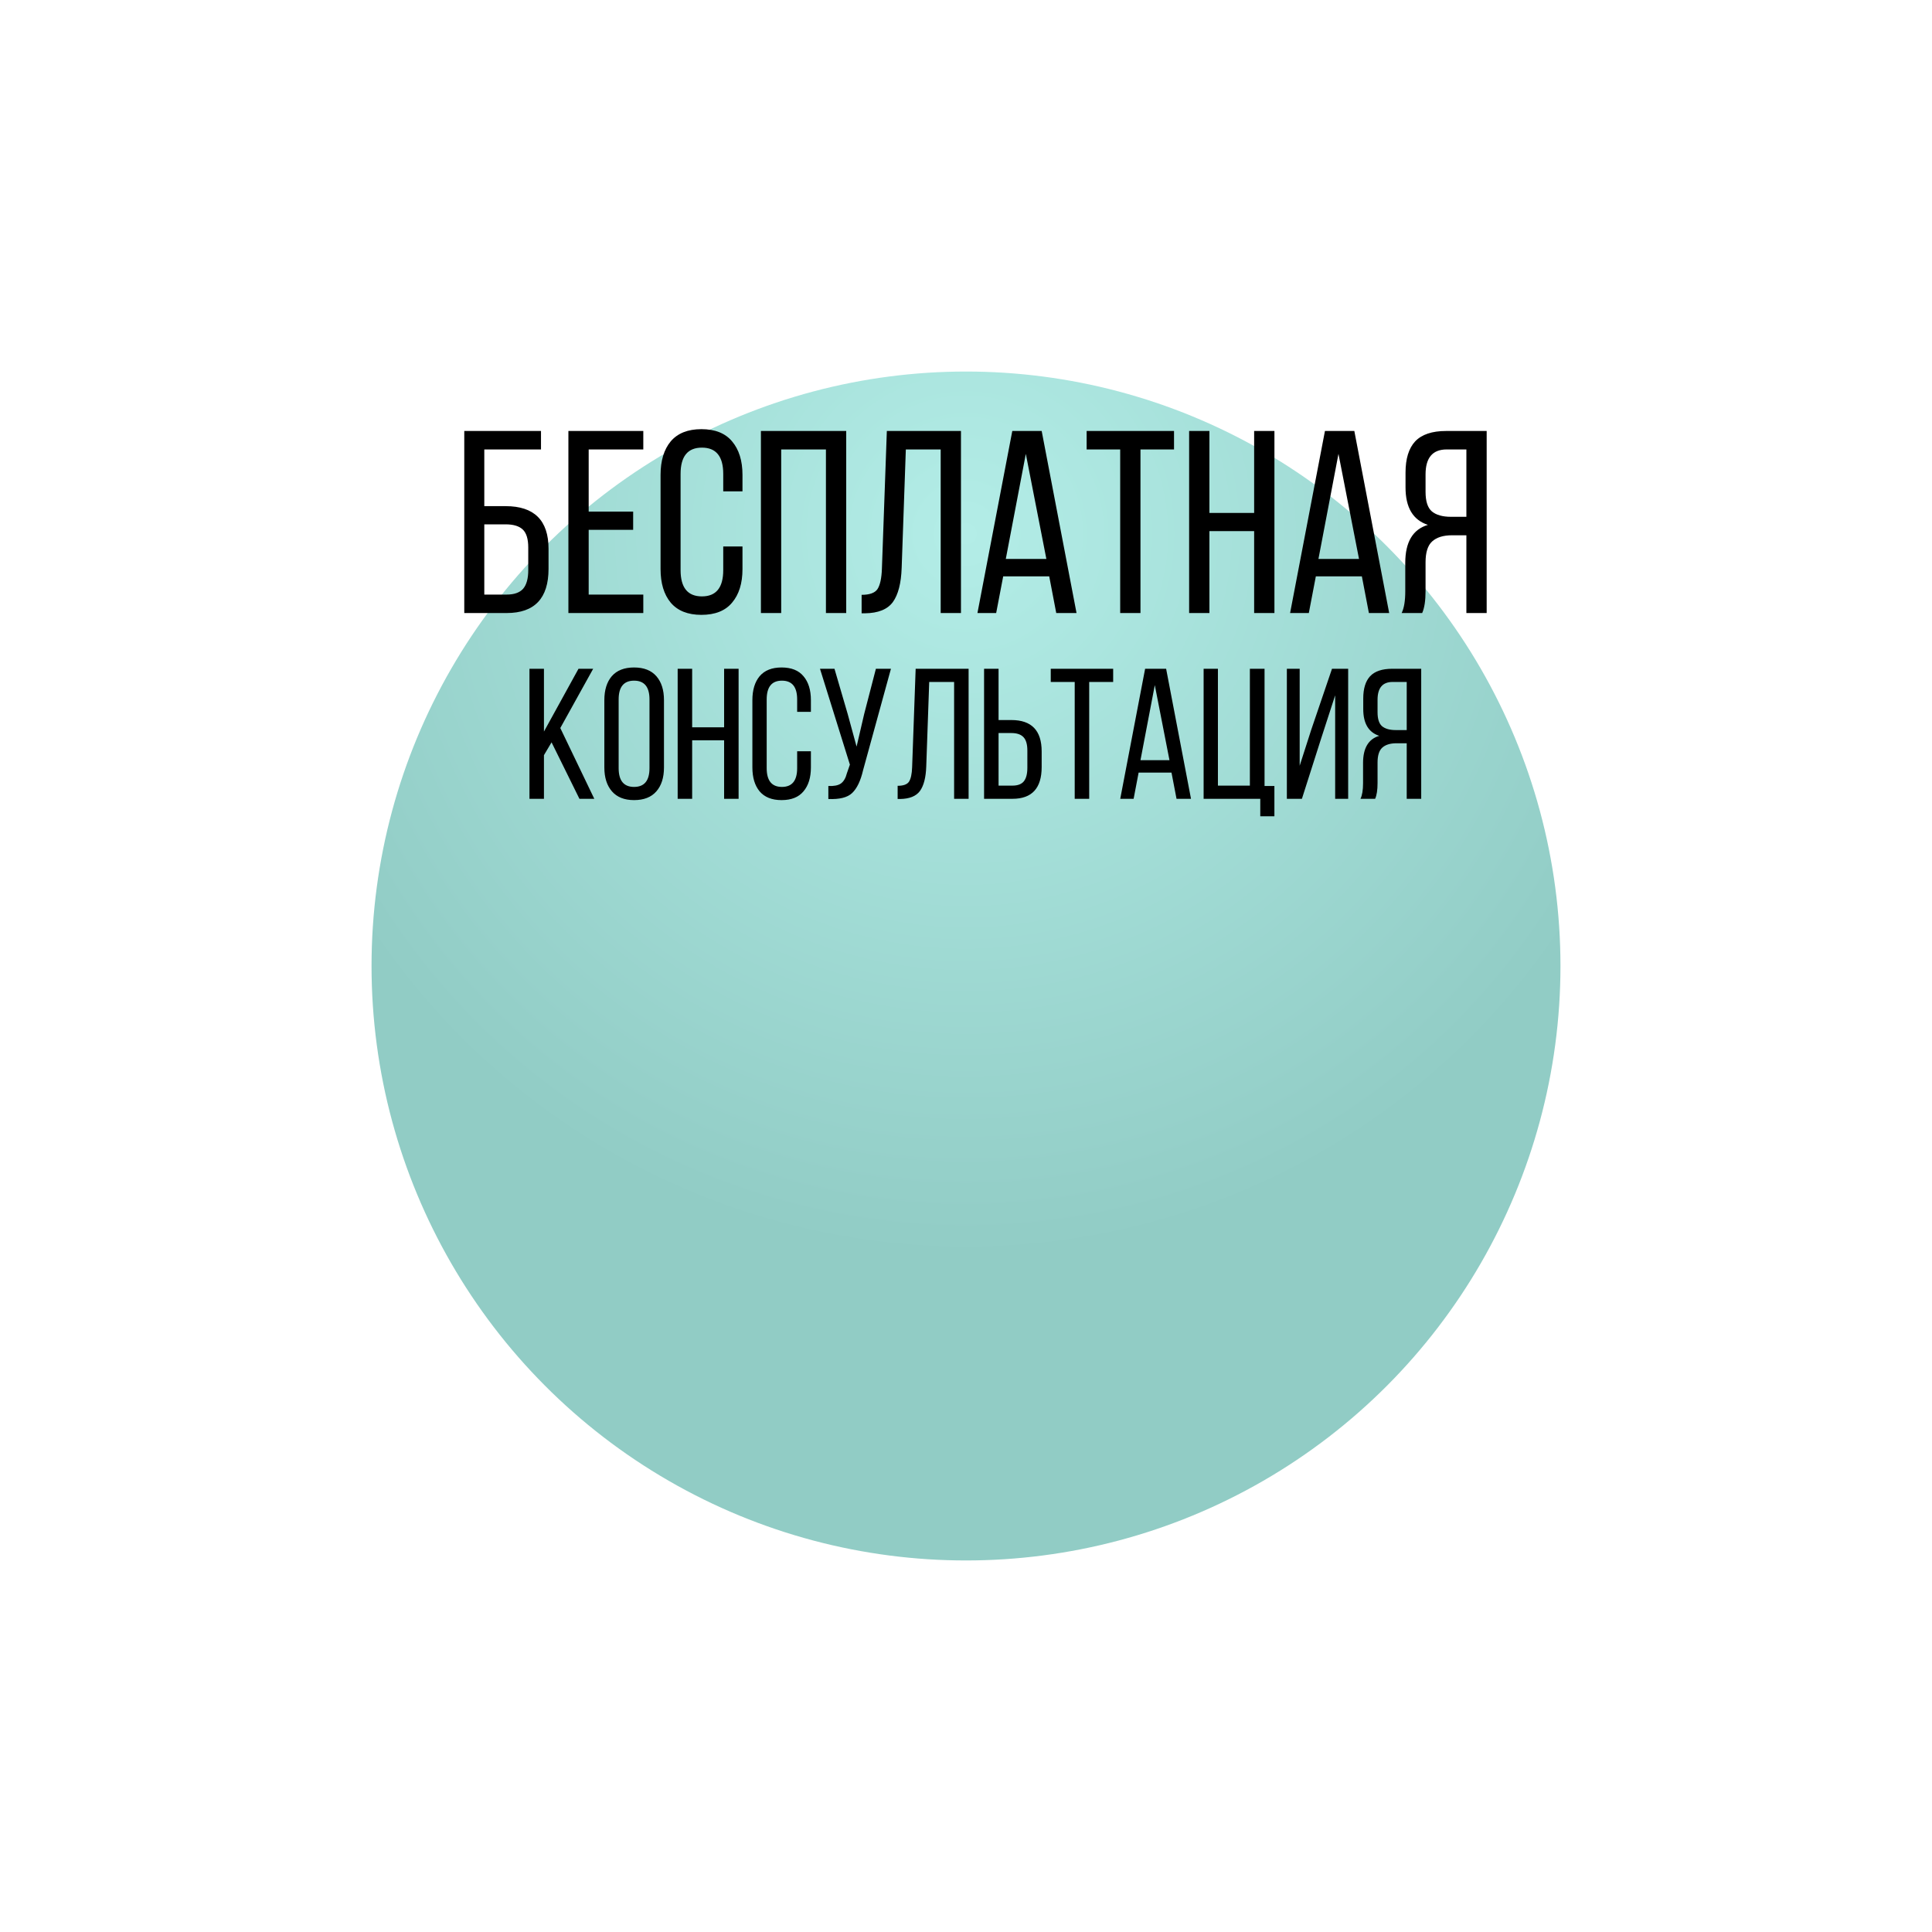
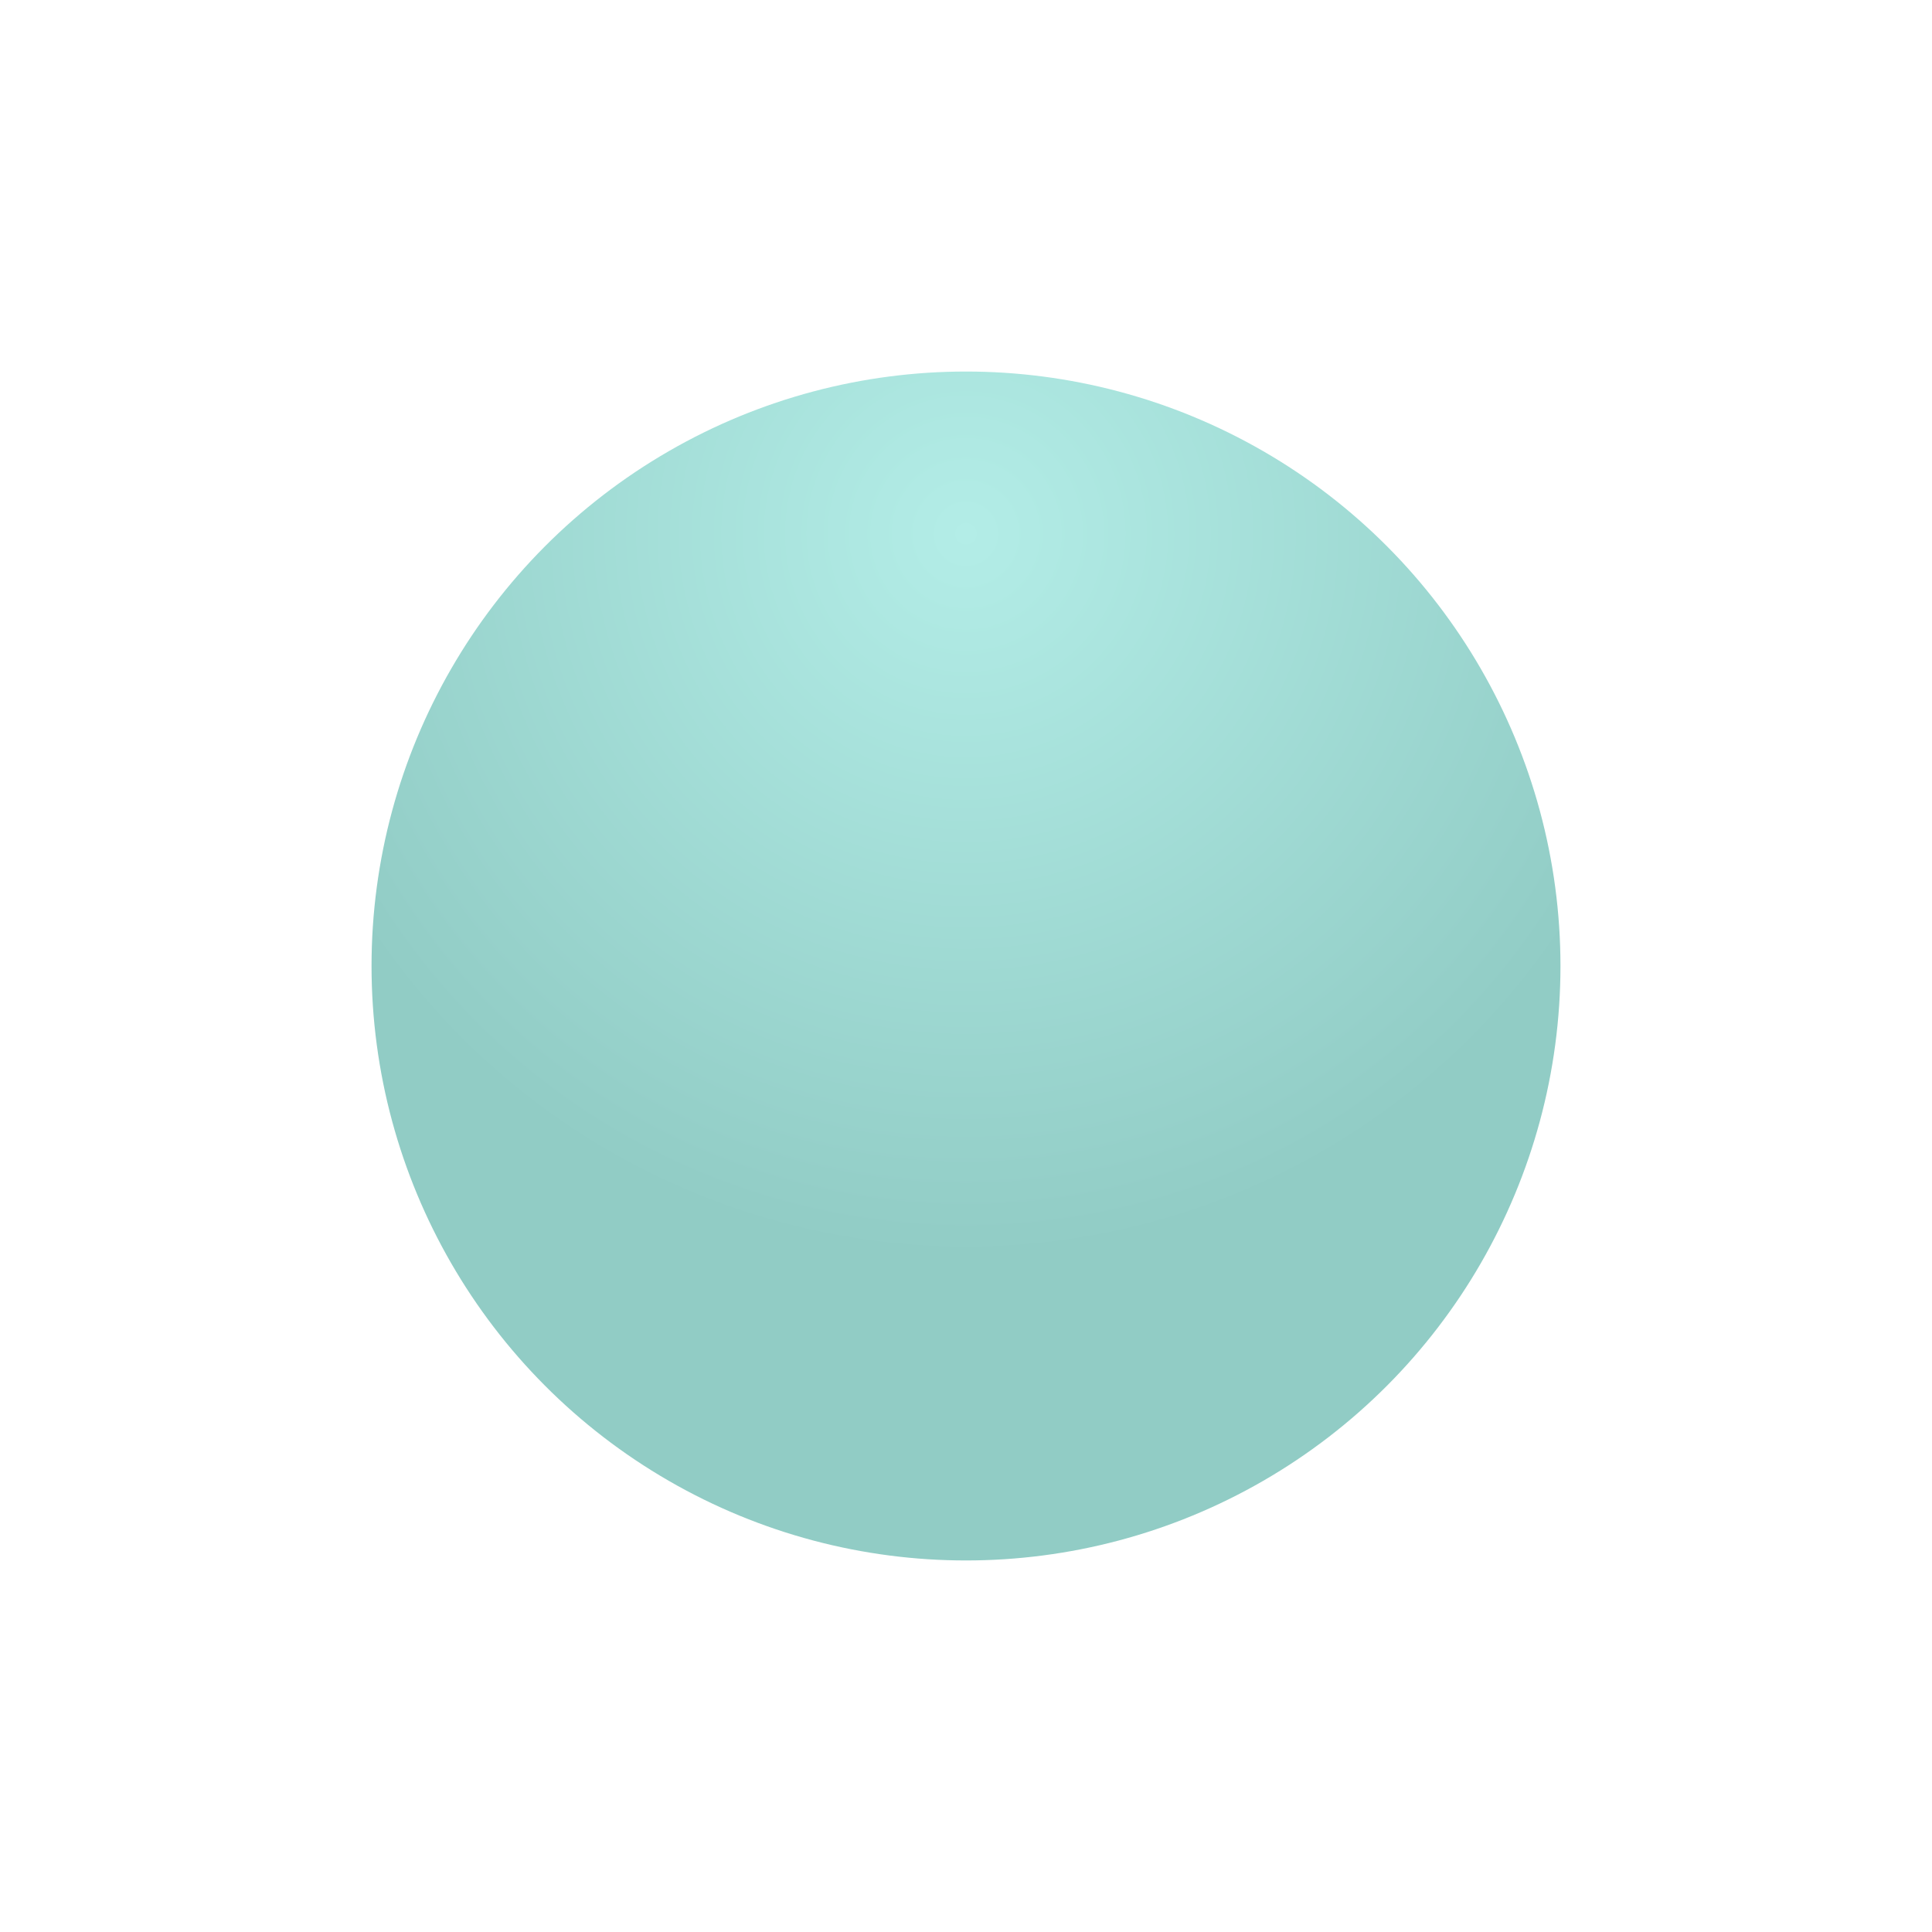
<svg xmlns="http://www.w3.org/2000/svg" width="104" height="104" viewBox="0 0 104 104" fill="none">
  <g filter="url(#filter0_d_20_336)">
    <circle cx="52" cy="32" r="32" fill="url(#paint0_radial_20_336)" />
  </g>
  <g style="mix-blend-mode:overlay">
-     <path d="M26.07 27.246H27.218C28.758 27.246 29.528 28.011 29.528 29.542V30.62C29.528 32.207 28.777 33 27.274 33H24.992V23.2H29.122V24.194H26.07V27.246ZM26.07 32.006H27.274C27.675 32.006 27.969 31.903 28.156 31.698C28.343 31.483 28.436 31.147 28.436 30.69V29.472C28.436 29.015 28.338 28.693 28.142 28.506C27.946 28.319 27.638 28.226 27.218 28.226H26.07V32.006ZM31.689 27.54H34.083V28.52H31.689V32.006H34.629V33H30.597V23.2H34.629V24.194H31.689V27.54ZM37.756 23.102C38.493 23.102 39.044 23.321 39.408 23.76C39.781 24.199 39.968 24.801 39.968 25.566V26.448H38.932V25.51C38.932 24.567 38.549 24.096 37.784 24.096C37.019 24.096 36.636 24.567 36.636 25.51V30.69C36.636 31.633 37.019 32.104 37.784 32.104C38.549 32.104 38.932 31.633 38.932 30.69V29.416H39.968V30.634C39.968 31.399 39.781 32.001 39.408 32.44C39.044 32.879 38.493 33.098 37.756 33.098C37.028 33.098 36.477 32.879 36.104 32.44C35.74 32.001 35.558 31.399 35.558 30.634V25.566C35.558 24.801 35.74 24.199 36.104 23.76C36.477 23.321 37.028 23.102 37.756 23.102ZM44.46 24.194H42.052V33H40.96V23.2H45.552V33H44.46V24.194ZM50.637 24.194H48.761L48.537 30.564C48.509 31.395 48.351 32.011 48.061 32.412C47.772 32.804 47.273 33.005 46.563 33.014H46.381V32.02C46.811 32.02 47.095 31.917 47.235 31.712C47.375 31.497 47.455 31.133 47.473 30.62L47.739 23.2H51.729V33H50.637V24.194ZM56.48 31.026H54.002L53.624 33H52.616L54.492 23.2H56.074L57.95 33H56.858L56.48 31.026ZM55.22 24.432L54.142 30.088H56.326L55.22 24.432ZM61.392 33H60.3V24.194H58.494V23.2H63.198V24.194H61.392V33ZM67.511 28.59H65.103V33H64.011V23.2H65.103V27.61H67.511V23.2H68.603V33H67.511V28.59ZM73.31 31.026H70.832L70.454 33H69.446L71.322 23.2H72.904L74.78 33H73.688L73.31 31.026ZM72.05 24.432L70.972 30.088H73.156L72.05 24.432ZM78.936 28.814H78.166C77.69 28.814 77.331 28.926 77.088 29.15C76.855 29.365 76.738 29.738 76.738 30.27V31.81C76.738 32.333 76.678 32.729 76.556 33H75.45C75.581 32.739 75.646 32.347 75.646 31.824V30.298C75.646 29.178 76.052 28.497 76.864 28.254C76.062 27.993 75.66 27.321 75.66 26.238V25.44C75.66 24.693 75.833 24.133 76.178 23.76C76.533 23.387 77.088 23.2 77.844 23.2H80.028V33H78.936V28.814ZM78.936 24.194H77.872C77.116 24.194 76.738 24.642 76.738 25.538V26.476C76.738 26.98 76.85 27.33 77.074 27.526C77.308 27.722 77.653 27.82 78.11 27.82H78.936V24.194ZM31.191 43L29.691 39.96L29.281 40.65V43H28.501V36H29.281V39.38L31.141 36H31.931L30.161 39.19L31.991 43H31.191ZM32.532 41.31V37.69C32.532 37.143 32.666 36.713 32.932 36.4C33.206 36.087 33.606 35.93 34.132 35.93C34.659 35.93 35.059 36.087 35.332 36.4C35.606 36.713 35.742 37.143 35.742 37.69V41.31C35.742 41.857 35.606 42.287 35.332 42.6C35.059 42.913 34.659 43.07 34.132 43.07C33.612 43.07 33.216 42.913 32.942 42.6C32.669 42.287 32.532 41.857 32.532 41.31ZM33.302 37.65V41.35C33.302 42.023 33.579 42.36 34.132 42.36C34.686 42.36 34.962 42.023 34.962 41.35V37.65C34.962 36.977 34.686 36.64 34.132 36.64C33.579 36.64 33.302 36.977 33.302 37.65ZM38.979 39.85H37.259V43H36.479V36H37.259V39.15H38.979V36H39.759V43H38.979V39.85ZM42.071 35.93C42.598 35.93 42.991 36.087 43.251 36.4C43.518 36.713 43.651 37.143 43.651 37.69V38.32H42.911V37.65C42.911 36.977 42.638 36.64 42.091 36.64C41.544 36.64 41.271 36.977 41.271 37.65V41.35C41.271 42.023 41.544 42.36 42.091 42.36C42.638 42.36 42.911 42.023 42.911 41.35V40.44H43.651V41.31C43.651 41.857 43.518 42.287 43.251 42.6C42.991 42.913 42.598 43.07 42.071 43.07C41.551 43.07 41.158 42.913 40.891 42.6C40.631 42.287 40.501 41.857 40.501 41.31V37.69C40.501 37.143 40.631 36.713 40.891 36.4C41.158 36.087 41.551 35.93 42.071 35.93ZM47.96 36L46.46 41.46C46.327 42.033 46.13 42.443 45.87 42.69C45.617 42.93 45.19 43.037 44.59 43.01V42.31C44.89 42.323 45.113 42.28 45.26 42.18C45.413 42.073 45.523 41.887 45.59 41.62L45.75 41.16L44.14 36H44.92L45.63 38.43L46.11 40.19L46.52 38.43L47.15 36H47.96ZM51.36 36.71H50.02L49.86 41.26C49.84 41.853 49.727 42.293 49.52 42.58C49.313 42.86 48.956 43.003 48.45 43.01H48.32V42.3C48.627 42.3 48.83 42.227 48.93 42.08C49.03 41.927 49.087 41.667 49.1 41.3L49.29 36H52.14V43H51.36V36.71ZM53.753 38.76H54.443C55.53 38.76 56.073 39.323 56.073 40.45V41.29C56.073 42.43 55.55 43 54.503 43H52.973V36H53.753V38.76ZM53.753 42.29H54.503C54.783 42.29 54.987 42.213 55.113 42.06C55.24 41.9 55.303 41.657 55.303 41.33V40.4C55.303 40.067 55.233 39.827 55.093 39.68C54.953 39.533 54.737 39.46 54.443 39.46H53.753V42.29ZM58.632 43H57.852V36.71H56.562V36H59.922V36.71H58.632V43ZM63.062 41.59H61.292L61.023 43H60.303L61.642 36H62.773L64.112 43H63.333L63.062 41.59ZM62.163 36.88L61.392 40.92H62.953L62.163 36.88ZM68.601 43.94H67.841V43H64.791V36H65.561V42.29H67.281V36H68.071V42.31H68.601V43.94ZM71.872 37.43L71.112 39.77L70.082 43H69.272V36H69.962V41.22L70.582 39.29L71.702 36H72.572V43H71.872V37.43ZM75.724 40.01H75.174C74.834 40.01 74.577 40.09 74.404 40.25C74.237 40.403 74.154 40.67 74.154 41.05V42.15C74.154 42.523 74.111 42.807 74.024 43H73.234C73.327 42.813 73.374 42.533 73.374 42.16V41.07C73.374 40.27 73.664 39.783 74.244 39.61C73.671 39.423 73.384 38.943 73.384 38.17V37.6C73.384 37.067 73.507 36.667 73.754 36.4C74.007 36.133 74.404 36 74.944 36H76.504V43H75.724V40.01ZM75.724 36.71H74.964C74.424 36.71 74.154 37.03 74.154 37.67V38.34C74.154 38.7 74.234 38.95 74.394 39.09C74.561 39.23 74.807 39.3 75.134 39.3H75.724V36.71Z" fill="black" />
-   </g>
+     </g>
  <defs>
    <filter id="filter0_d_20_336" x="0" y="0" width="104" height="104" filterUnits="userSpaceOnUse" color-interpolation-filters="sRGB">
      <feFlood flood-opacity="0" result="BackgroundImageFix" />
      <feColorMatrix in="SourceAlpha" type="matrix" values="0 0 0 0 0 0 0 0 0 0 0 0 0 0 0 0 0 0 127 0" result="hardAlpha" />
      <feOffset dy="20" />
      <feGaussianBlur stdDeviation="10" />
      <feComposite in2="hardAlpha" operator="out" />
      <feColorMatrix type="matrix" values="0 0 0 0 0.57 0 0 0 0 0.8 0 0 0 0 0.773 0 0 0 0.4 0" />
      <feBlend mode="normal" in2="BackgroundImageFix" result="effect1_dropShadow_20_336" />
      <feBlend mode="normal" in="SourceGraphic" in2="effect1_dropShadow_20_336" result="shape" />
    </filter>
    <radialGradient id="paint0_radial_20_336" cx="0" cy="0" r="1" gradientUnits="userSpaceOnUse" gradientTransform="translate(52 8.635) rotate(90) scale(39.111)">
      <stop stop-color="#B3EDE7" />
      <stop offset="1" stop-color="#91CCC5" />
    </radialGradient>
  </defs>
</svg>